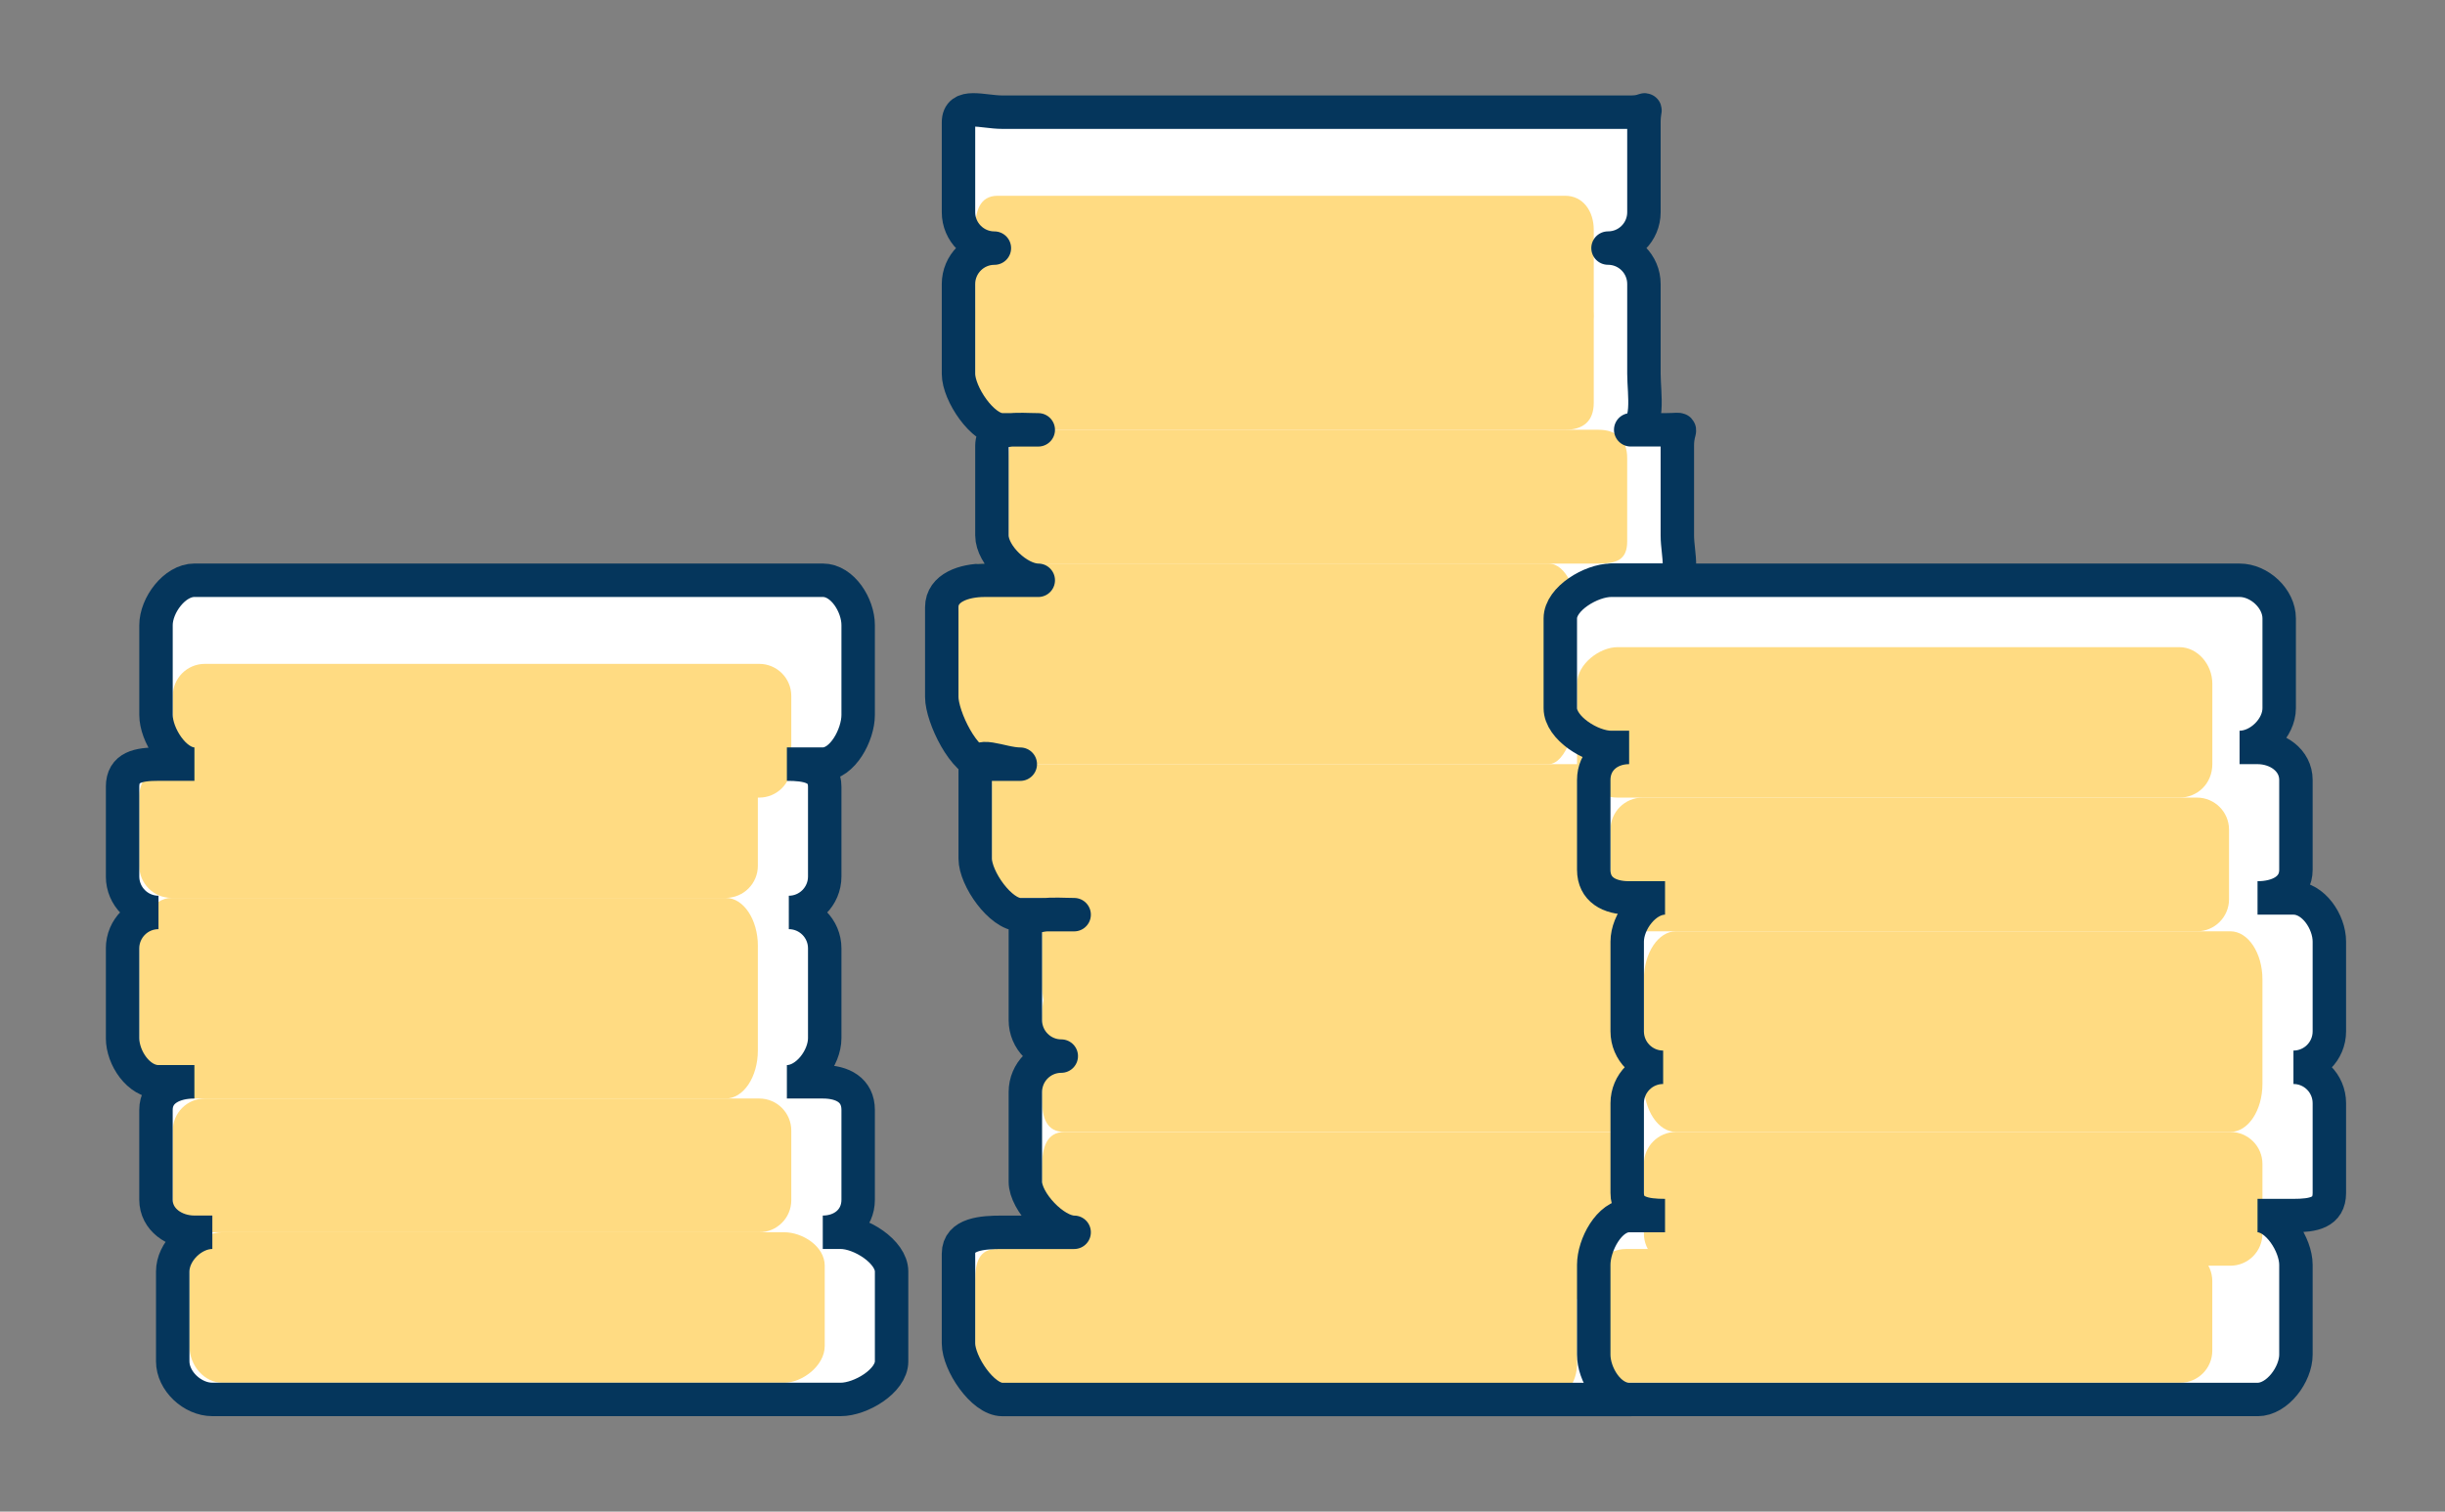
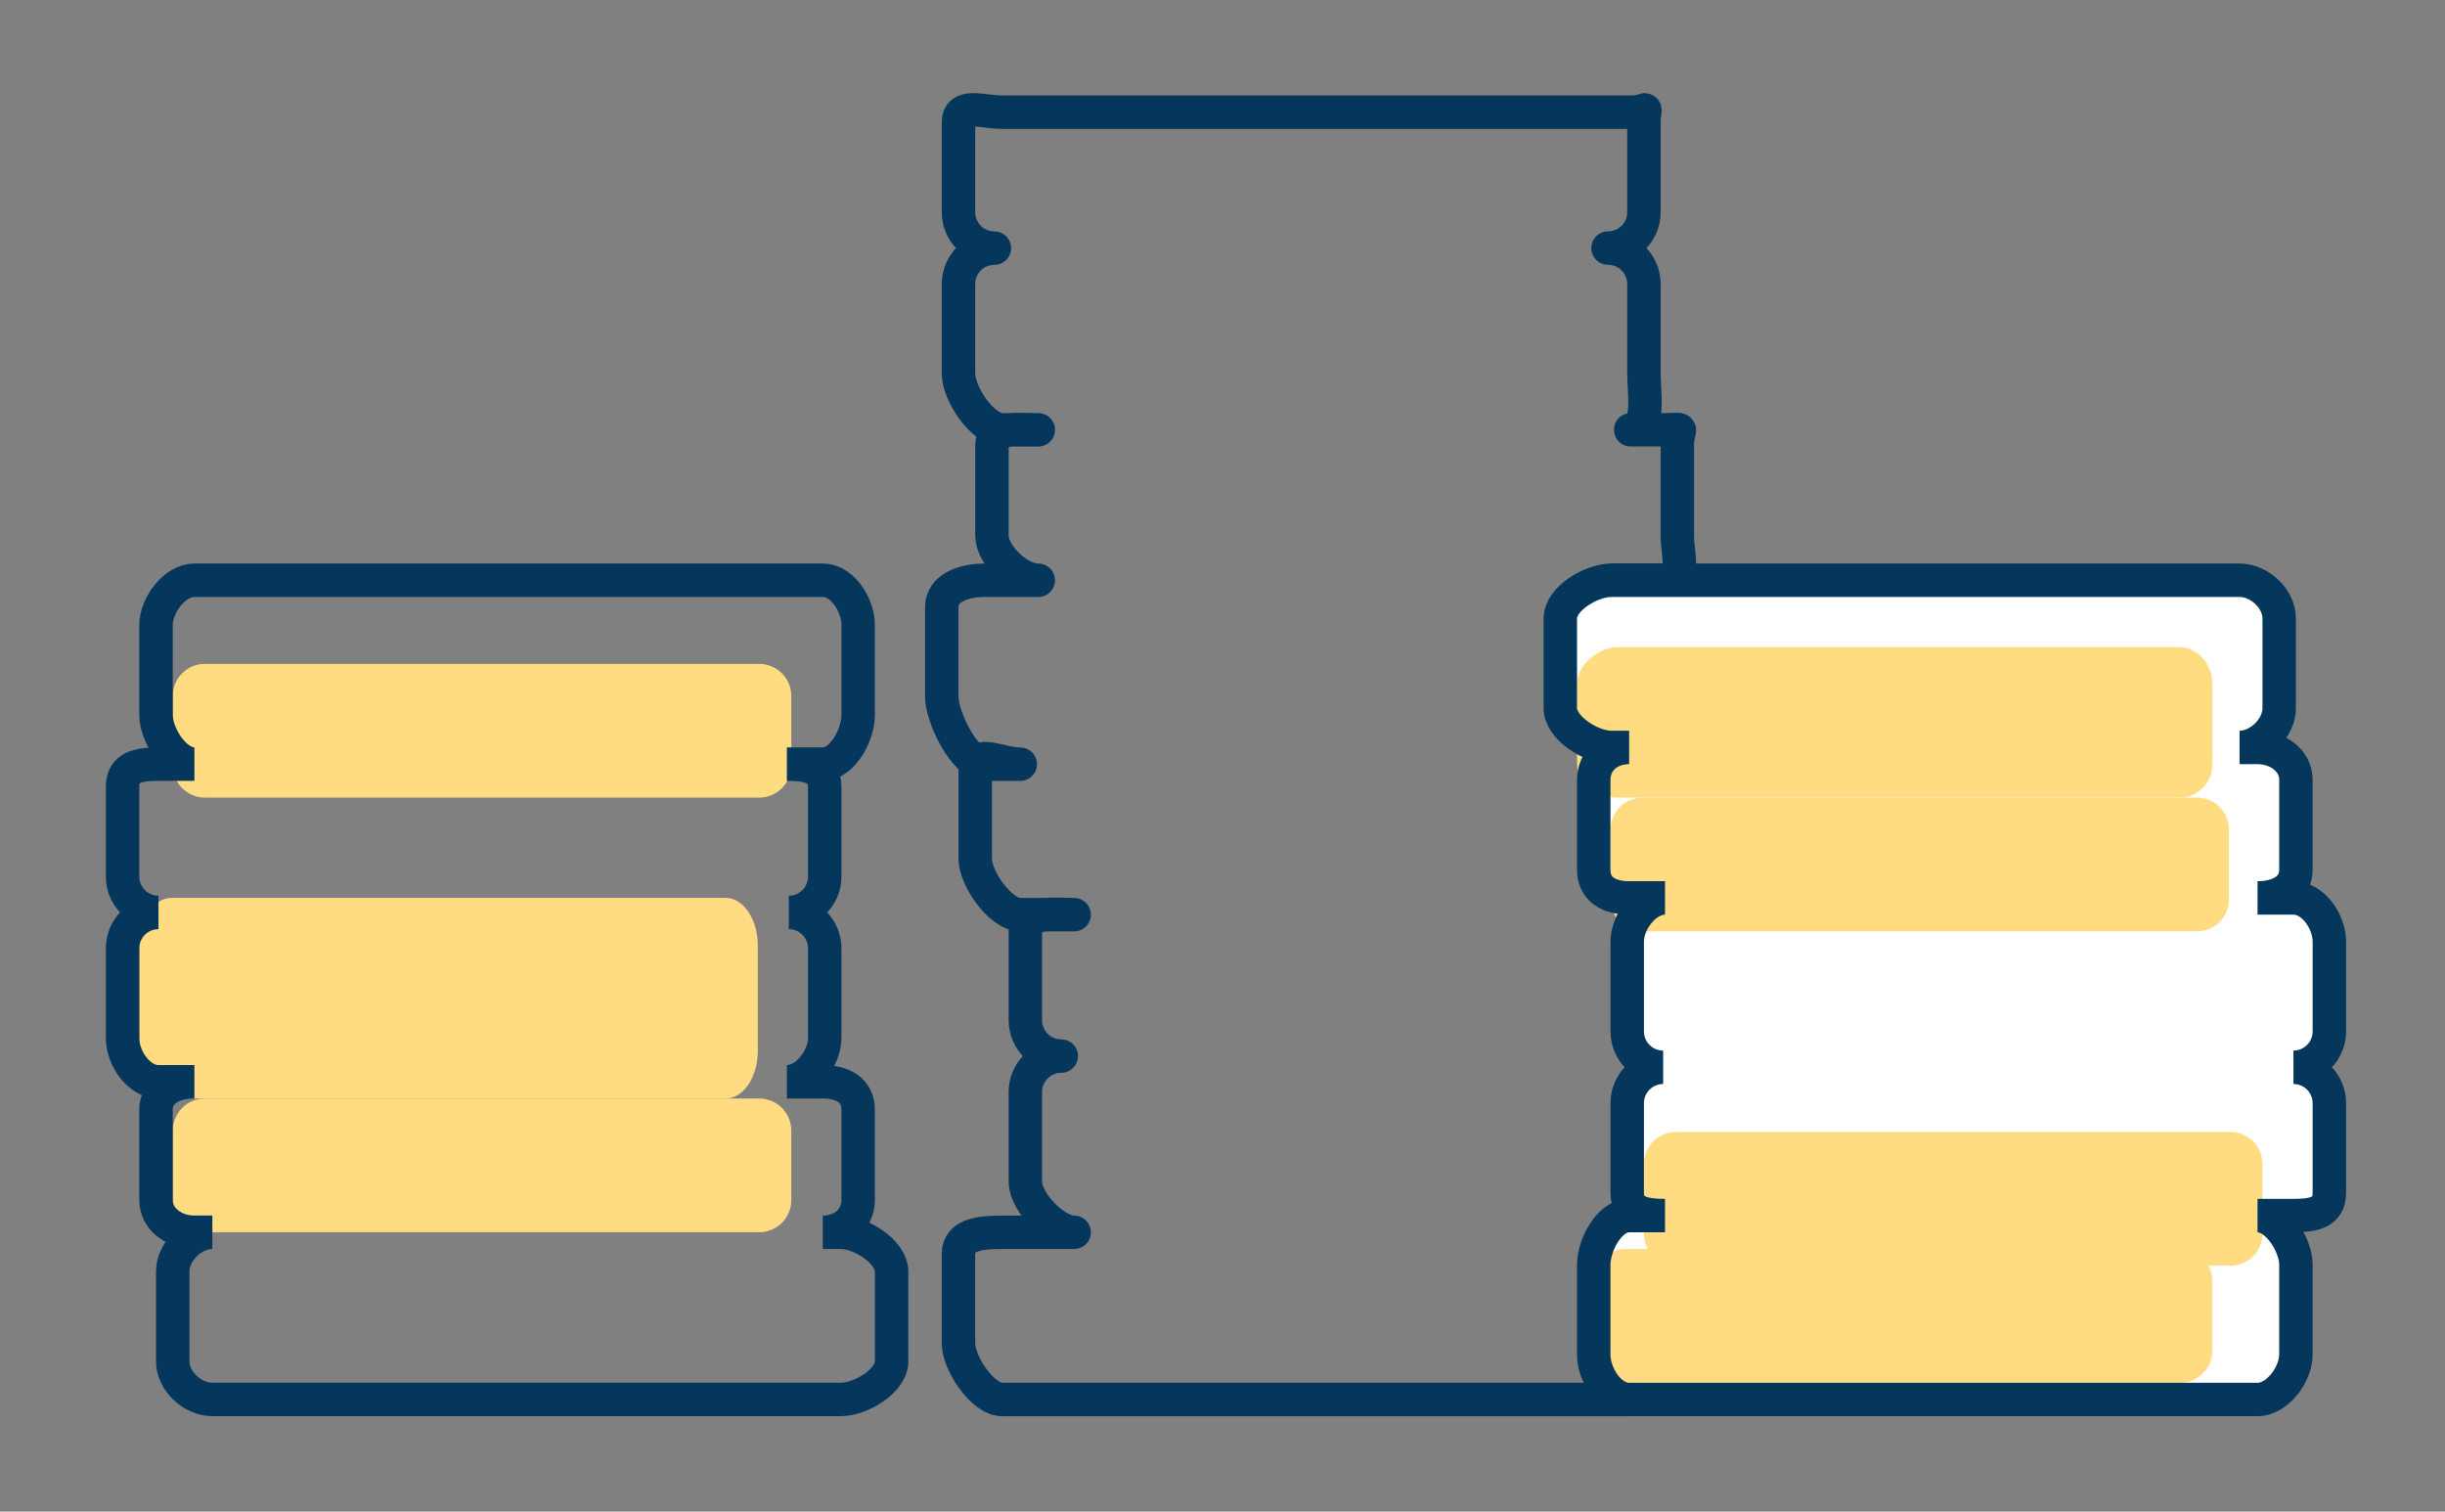
<svg xmlns="http://www.w3.org/2000/svg" xmlns:xlink="http://www.w3.org/1999/xlink" version="1.1" id="Layer_1" x="0px" y="0px" width="87.75px" height="54.25px" viewBox="0 0 87.75 54.25" enable-background="new 0 0 87.75 54.25" xml:space="preserve">
  <rect x="0" y="0" width="87.75" height="54.25" fill="#808080" stroke="none" />
  <g>
    <defs>
-       <rect id="SVGID_1_" x="3.8" y="3.343" width="80.4" height="47.482" />
-     </defs>
+       </defs>
    <clipPath id="SVGID_2_">
      <use xlink:href="#SVGID_1_" overflow="visible" />
    </clipPath>
    <path clip-path="url(#SVGID_2_)" fill="#FFFFFF" d="M30.174,44.225h-0.645c0.712,0,1.27-0.456,1.27-1.168v-3.222   c0-0.712-0.558-1.01-1.27-1.01h-1.288c0.711,0,1.358-0.857,1.358-1.568v-3.221c0-0.712-0.577-1.289-1.289-1.289   c0.712,0,1.289-0.578,1.289-1.29v-3.221c0-0.712-0.647-0.812-1.358-0.812h1.288c0.712,0,1.27-1.055,1.27-1.766v-3.223   c0-0.711-0.558-1.611-1.27-1.611H6.978c-0.713,0-1.379,0.9-1.379,1.611v3.223c0,0.711,0.666,1.766,1.379,1.766H5.688   c-0.713,0-1.289,0.1-1.289,0.812v3.221c0,0.712,0.576,1.29,1.289,1.29c-0.713,0-1.289,0.577-1.289,1.289v3.221   c0,0.711,0.576,1.568,1.289,1.568h1.289c-0.713,0-1.379,0.298-1.379,1.01v3.222c0,0.712,0.666,1.168,1.379,1.168h0.644   c-0.712,0-1.422,0.697-1.422,1.409v3.223c0,0.712,0.71,1.368,1.422,1.368h22.553c0.713,0,1.825-0.656,1.825-1.368v-3.223   C31.999,44.922,30.887,44.225,30.174,44.225" />
    <path clip-path="url(#SVGID_2_)" fill="#FFFFFF" d="M61.399,36.612v-3.221c0-0.713,0.416-0.566-0.296-0.566h-1.933   c0.713,0,0.429-1.301,0.429-2.012v-3.222c0-0.713,0.284-0.167-0.429-0.167h-1.289c0.713,0,0.518-1.699,0.518-2.411v-3.222   c0-0.711,0.195-0.967-0.518-0.967h1.934c0.711,0,0.384-0.898,0.384-1.611v-3.221c0-0.713,0.327-0.567-0.384-0.567h-1.29   c0.713,0,0.475-1.3,0.475-2.011v-3.222c0-0.712-0.576-1.289-1.289-1.289C58.424,8.905,59,8.328,59,7.617V4.395   c0-0.712,0.238-0.369-0.475-0.369H35.974c-0.711,0-1.574-0.343-1.574,0.369v3.222c0,0.711,0.578,1.288,1.288,1.288   c-0.71,0-1.288,0.577-1.288,1.289v3.222c0,0.711,0.863,2.011,1.574,2.011h1.289c-0.711,0-1.663-0.146-1.663,0.567v3.221   c0,0.713,0.952,1.611,1.663,1.611h-1.934c-0.71,0-1.529,0.256-1.529,0.967v3.222c0,0.712,0.819,2.411,1.529,2.411h1.289   c-0.712,0-1.618-0.546-1.618,0.167v3.222c0,0.711,0.906,2.012,1.618,2.012h1.933c-0.711,0-1.751-0.146-1.751,0.566v3.221   c0,0.711,0.577,1.289,1.289,1.289c-0.712,0-1.289,0.576-1.289,1.289v3.222c0,0.711,1.04,1.813,1.751,1.813h-2.577   c-0.711,0-1.574,0.052-1.574,0.764v3.223c0,0.711,0.863,2.014,1.574,2.014h22.552c0.713,0,0.475-1.303,0.475-2.014v-3.223   c0-0.712,0.238-0.764-0.475-0.764h2.578c0.712,0,0.296-1.103,0.296-1.813V39.19c0-0.713-0.576-1.289-1.289-1.289   C60.823,37.901,61.399,37.323,61.399,36.612" />
    <path clip-path="url(#SVGID_2_)" fill="#FFDB82" d="M34.399,25.3c0,0.734,0.163,2.125,0.806,2.125h20.368   c0.644,0,1.026-1.391,1.026-2.125v-3.325c0-0.735-0.383-1.75-1.026-1.75H35.205c-0.643,0-0.806,1.015-0.806,1.75V25.3z" />
    <path clip-path="url(#SVGID_2_)" fill="#FFDB82" d="M37.399,39.461c0,0.66,0.162,1.164,0.805,1.164h20.368   c0.645,0,1.027-0.504,1.027-1.164v-2.992c0-0.662-0.383-1.243-1.027-1.243H38.204c-0.643,0-0.805,0.581-0.805,1.243V39.461z" />
-     <path clip-path="url(#SVGID_2_)" fill="#FFDB82" d="M34.999,48.948c0,0.659,0.149,1.276,0.773,1.276H55.56   c0.625,0,1.04-0.617,1.04-1.276v-2.993c0-0.662-0.415-1.13-1.04-1.13H35.772c-0.624,0-0.773,0.468-0.773,1.13V48.948z" />
    <path clip-path="url(#SVGID_2_)" fill="#FFDB82" d="M37.399,44.849c0,0.661,0.162,1.776,0.805,1.776h20.368   c0.645,0,1.027-1.115,1.027-1.776v-2.992c0-0.663-0.383-1.231-1.027-1.231H38.204c-0.643,0-0.805,0.568-0.805,1.231V44.849z" />
    <path clip-path="url(#SVGID_2_)" fill="#FFDB82" d="M35.6,30.852c0,0.661,0.162,1.374,0.804,1.374h20.369   c0.645,0,1.027-0.713,1.027-1.374v-2.992c0-0.662-0.383-0.435-1.027-0.435H36.403c-0.642,0-0.804-0.228-0.804,0.435V30.852z" />
    <path clip-path="url(#SVGID_2_)" fill="#FFDB82" d="M37.399,35.363c0,0.659,0.296,1.661,0.938,1.661h20.37   c0.642,0,0.893-1.002,0.893-1.661V32.37c0-0.662-0.251-0.745-0.893-0.745h-20.37c-0.642,0-0.938,0.083-0.938,0.745V35.363z" />
    <path clip-path="url(#SVGID_2_)" fill="#FFDB82" d="M36.199,19.433c0,0.661,0.161,0.793,0.805,0.793h20.369   c0.643,0,1.026-0.132,1.026-0.793V16.44c0-0.662-0.384-1.016-1.026-1.016H37.004c-0.644,0-0.805,0.354-0.805,1.016V19.433z" />
    <path clip-path="url(#SVGID_2_)" fill="#FFDB82" d="M34.999,14.457c0,0.661,0.162,0.968,0.806,0.968h20.369   c0.644,0,1.025-0.307,1.025-0.968v-2.993c0-0.661-0.382-1.439-1.025-1.439H35.805c-0.644,0-0.806,0.778-0.806,1.439V14.457z" />
    <path clip-path="url(#SVGID_2_)" fill="#FFDB82" d="M34.999,11.235c0,0.661,0.162,0.59,0.806,0.59h20.369   c0.644,0,1.025,0.071,1.025-0.59V8.243c0-0.661-0.382-1.217-1.025-1.217H35.805c-0.644,0-0.806,0.556-0.806,1.217V11.235z" />
  </g>
  <path fill="#FADEA6" d="M30.8,31.577v-4.492V31.577z" />
  <path fill="#FADEA6" d="M30.8,37.197v-4.494V37.197z" />
  <g>
    <defs>
      <rect id="SVGID_3_" x="3.8" y="3.343" width="80.4" height="47.482" />
    </defs>
    <clipPath id="SVGID_4_">
      <use xlink:href="#SVGID_3_" overflow="visible" />
    </clipPath>
-     <path clip-path="url(#SVGID_4_)" fill="#FFDB82" d="M29.6,45.432c0-0.716-0.813-1.207-1.45-1.207H7.979   c-0.635,0-1.18,0.491-1.18,1.207v2.875c0,0.715,0.545,1.318,1.18,1.318h20.17c0.637,0,1.45-0.604,1.45-1.318V45.432z" />
    <path clip-path="url(#SVGID_4_)" fill="#FFDB82" d="M27.2,33.951c0-0.953-0.516-1.726-1.151-1.726H6.151   c-0.637,0-1.152,0.772-1.152,1.726v3.748c0,0.952,0.516,1.726,1.152,1.726h19.897c0.636,0,1.151-0.773,1.151-1.726V33.951z" />
    <path clip-path="url(#SVGID_4_)" fill="#FFDB82" d="M28.399,24.976c0-0.635-0.515-1.15-1.15-1.15H7.351   c-0.636,0-1.15,0.516-1.15,1.15v2.499c0,0.635,0.515,1.15,1.15,1.15h19.898c0.636,0,1.15-0.516,1.15-1.15V24.976z" />
-     <path clip-path="url(#SVGID_4_)" fill="#FFDB82" d="M27.2,28.576c0-0.636-0.516-1.151-1.151-1.151H6.151   c-0.637,0-1.152,0.516-1.152,1.151v2.498c0,0.636,0.516,1.15,1.152,1.15h19.897c0.636,0,1.151-0.515,1.151-1.15V28.576z" />
    <path clip-path="url(#SVGID_4_)" fill="#FFDB82" d="M28.399,40.576c0-0.636-0.515-1.151-1.15-1.151H7.351   c-0.636,0-1.15,0.516-1.15,1.151v2.498c0,0.636,0.515,1.15,1.15,1.15h19.898c0.636,0,1.15-0.515,1.15-1.15V40.576z" />
    <path clip-path="url(#SVGID_4_)" fill="none" stroke="#05365C" stroke-width="1.2" stroke-linecap="round" stroke-linejoin="round" stroke-miterlimit="10" d="   M61.399,36.612v-3.221c0-0.713,0.416-0.566-0.296-0.566h-1.933c0.713,0,0.429-1.301,0.429-2.012v-3.222   c0-0.713,0.284-0.167-0.429-0.167h-1.289c0.713,0,0.518-1.699,0.518-2.411v-3.222c0-0.711,0.195-0.967-0.518-0.967h1.934   c0.711,0,0.384-0.898,0.384-1.611v-3.221c0-0.713,0.327-0.567-0.384-0.567h-1.29c0.713,0,0.475-1.3,0.475-2.011v-3.222   c0-0.712-0.576-1.289-1.289-1.289C58.424,8.905,59,8.328,59,7.617V4.395c0-0.712,0.238-0.369-0.475-0.369H35.974   c-0.711,0-1.574-0.343-1.574,0.369v3.222c0,0.711,0.578,1.288,1.288,1.288c-0.71,0-1.288,0.577-1.288,1.289v3.222   c0,0.711,0.863,2.011,1.574,2.011h1.289c-0.711,0-1.663-0.146-1.663,0.567v3.221c0,0.713,0.952,1.611,1.663,1.611h-1.934   c-0.71,0-1.529,0.256-1.529,0.967v3.222c0,0.712,0.819,2.411,1.529,2.411h1.289c-0.712,0-1.618-0.546-1.618,0.167v3.222   c0,0.711,0.906,2.012,1.618,2.012h1.933c-0.711,0-1.751-0.146-1.751,0.566v3.221c0,0.711,0.577,1.289,1.289,1.289   c-0.712,0-1.289,0.576-1.289,1.289v3.222c0,0.711,1.04,1.813,1.751,1.813h-2.577c-0.711,0-1.574,0.052-1.574,0.764v3.223   c0,0.711,0.863,2.014,1.574,2.014h22.552c0.713,0,0.475-1.303,0.475-2.014v-3.223c0-0.712,0.238-0.764-0.475-0.764h2.578   c0.712,0,0.296-1.103,0.296-1.813V39.19c0-0.713-0.576-1.289-1.289-1.289C60.823,37.901,61.399,37.323,61.399,36.612z" />
    <path clip-path="url(#SVGID_4_)" fill="none" stroke="#05365C" stroke-width="1.2" stroke-miterlimit="10" d="M30.174,44.225   h-0.645c0.712,0,1.27-0.456,1.27-1.168v-3.222c0-0.712-0.558-1.01-1.27-1.01h-1.288c0.711,0,1.358-0.857,1.358-1.568v-3.221   c0-0.712-0.577-1.289-1.289-1.289c0.712,0,1.289-0.578,1.289-1.29v-3.221c0-0.712-0.647-0.812-1.358-0.812h1.288   c0.712,0,1.27-1.055,1.27-1.766v-3.223c0-0.711-0.558-1.611-1.27-1.611H6.978c-0.713,0-1.379,0.9-1.379,1.611v3.223   c0,0.711,0.666,1.766,1.379,1.766H5.688c-0.713,0-1.289,0.1-1.289,0.812v3.221c0,0.712,0.576,1.29,1.289,1.29   c-0.713,0-1.289,0.577-1.289,1.289v3.221c0,0.711,0.576,1.568,1.289,1.568h1.289c-0.713,0-1.379,0.298-1.379,1.01v3.222   c0,0.712,0.666,1.168,1.379,1.168h0.644c-0.712,0-1.422,0.697-1.422,1.409v3.223c0,0.712,0.71,1.368,1.422,1.368h22.553   c0.713,0,1.825-0.656,1.825-1.368v-3.223C31.999,44.922,30.887,44.225,30.174,44.225z" />
    <path clip-path="url(#SVGID_4_)" fill="#FFFFFF" d="M57.824,26.825h0.645c-0.712,0-1.27,0.457-1.27,1.168v3.223   c0,0.711,0.558,1.01,1.27,1.01h1.289c-0.712,0-1.358,0.856-1.358,1.567v3.222c0,0.713,0.577,1.289,1.29,1.289   c-0.713,0-1.29,0.577-1.29,1.289v3.222c0,0.712,0.646,0.811,1.358,0.811h-1.289c-0.712,0-1.27,1.054-1.27,1.767v3.223   c0,0.711,0.558,1.611,1.27,1.611h22.553c0.713,0,1.378-0.9,1.378-1.611v-3.223c0-0.713-0.665-1.767-1.378-1.767h1.289   c0.713,0,1.289-0.099,1.289-0.811v-3.222c0-0.712-0.576-1.289-1.289-1.289c0.713,0,1.289-0.576,1.289-1.289v-3.222   c0-0.711-0.576-1.567-1.289-1.567h-1.289c0.713,0,1.378-0.299,1.378-1.01v-3.223c0-0.711-0.665-1.168-1.378-1.168h-0.645   c0.712,0,1.422-0.697,1.422-1.409v-3.222c0-0.712-0.71-1.369-1.422-1.369H57.824c-0.711,0-1.825,0.657-1.825,1.369v3.222   C55.999,26.128,57.113,26.825,57.824,26.825" />
    <path clip-path="url(#SVGID_4_)" fill="#FFDB82" d="M56.6,27.419c0,0.716,0.814,1.206,1.45,1.206h20.17   c0.635,0,1.18-0.49,1.18-1.206v-2.876c0-0.715-0.545-1.317-1.18-1.317H58.05c-0.636,0-1.45,0.603-1.45,1.317V27.419z" />
-     <path clip-path="url(#SVGID_4_)" fill="#FFDB82" d="M58.999,38.898c0,0.953,0.517,1.727,1.151,1.727h19.898   c0.636,0,1.15-0.773,1.15-1.727v-3.747c0-0.952-0.515-1.727-1.15-1.727H60.15c-0.635,0-1.151,0.774-1.151,1.727V38.898z" />
    <path clip-path="url(#SVGID_4_)" fill="#FFDB82" d="M57.199,48.475c0,0.635,0.517,1.15,1.151,1.15h19.898   c0.635,0,1.15-0.516,1.15-1.15v-2.499c0-0.635-0.516-1.15-1.15-1.15H58.351c-0.635,0-1.151,0.516-1.151,1.15V48.475z" />
    <path clip-path="url(#SVGID_4_)" fill="#FFDB82" d="M58.999,44.274c0,0.635,0.517,1.151,1.151,1.151h19.898   c0.636,0,1.15-0.517,1.15-1.151v-2.499c0-0.635-0.515-1.15-1.15-1.15H60.15c-0.635,0-1.151,0.516-1.151,1.15V44.274z" />
    <path clip-path="url(#SVGID_4_)" fill="#FFDB82" d="M57.8,32.274c0,0.635,0.516,1.151,1.15,1.151h19.898   c0.635,0,1.151-0.517,1.151-1.151v-2.499c0-0.635-0.517-1.15-1.151-1.15H58.95c-0.635,0-1.15,0.516-1.15,1.15V32.274z" />
    <path clip-path="url(#SVGID_4_)" fill="none" stroke="#05365C" stroke-width="1.2" stroke-miterlimit="10" d="M57.824,26.825h0.645   c-0.712,0-1.27,0.457-1.27,1.168v3.223c0,0.711,0.558,1.01,1.27,1.01h1.289c-0.712,0-1.358,0.856-1.358,1.567v3.222   c0,0.713,0.577,1.289,1.29,1.289c-0.713,0-1.29,0.577-1.29,1.289v3.222c0,0.712,0.646,0.811,1.358,0.811h-1.289   c-0.712,0-1.27,1.054-1.27,1.767v3.223c0,0.711,0.558,1.611,1.27,1.611h22.553c0.713,0,1.378-0.9,1.378-1.611v-3.223   c0-0.713-0.665-1.767-1.378-1.767h1.289c0.713,0,1.289-0.099,1.289-0.811v-3.222c0-0.712-0.576-1.289-1.289-1.289   c0.713,0,1.289-0.576,1.289-1.289v-3.222c0-0.711-0.576-1.567-1.289-1.567h-1.289c0.713,0,1.378-0.299,1.378-1.01v-3.223   c0-0.711-0.665-1.168-1.378-1.168h-0.645c0.712,0,1.422-0.697,1.422-1.409v-3.222c0-0.712-0.71-1.369-1.422-1.369H57.824   c-0.711,0-1.825,0.657-1.825,1.369v3.222C55.999,26.128,57.113,26.825,57.824,26.825z" />
  </g>
</svg>